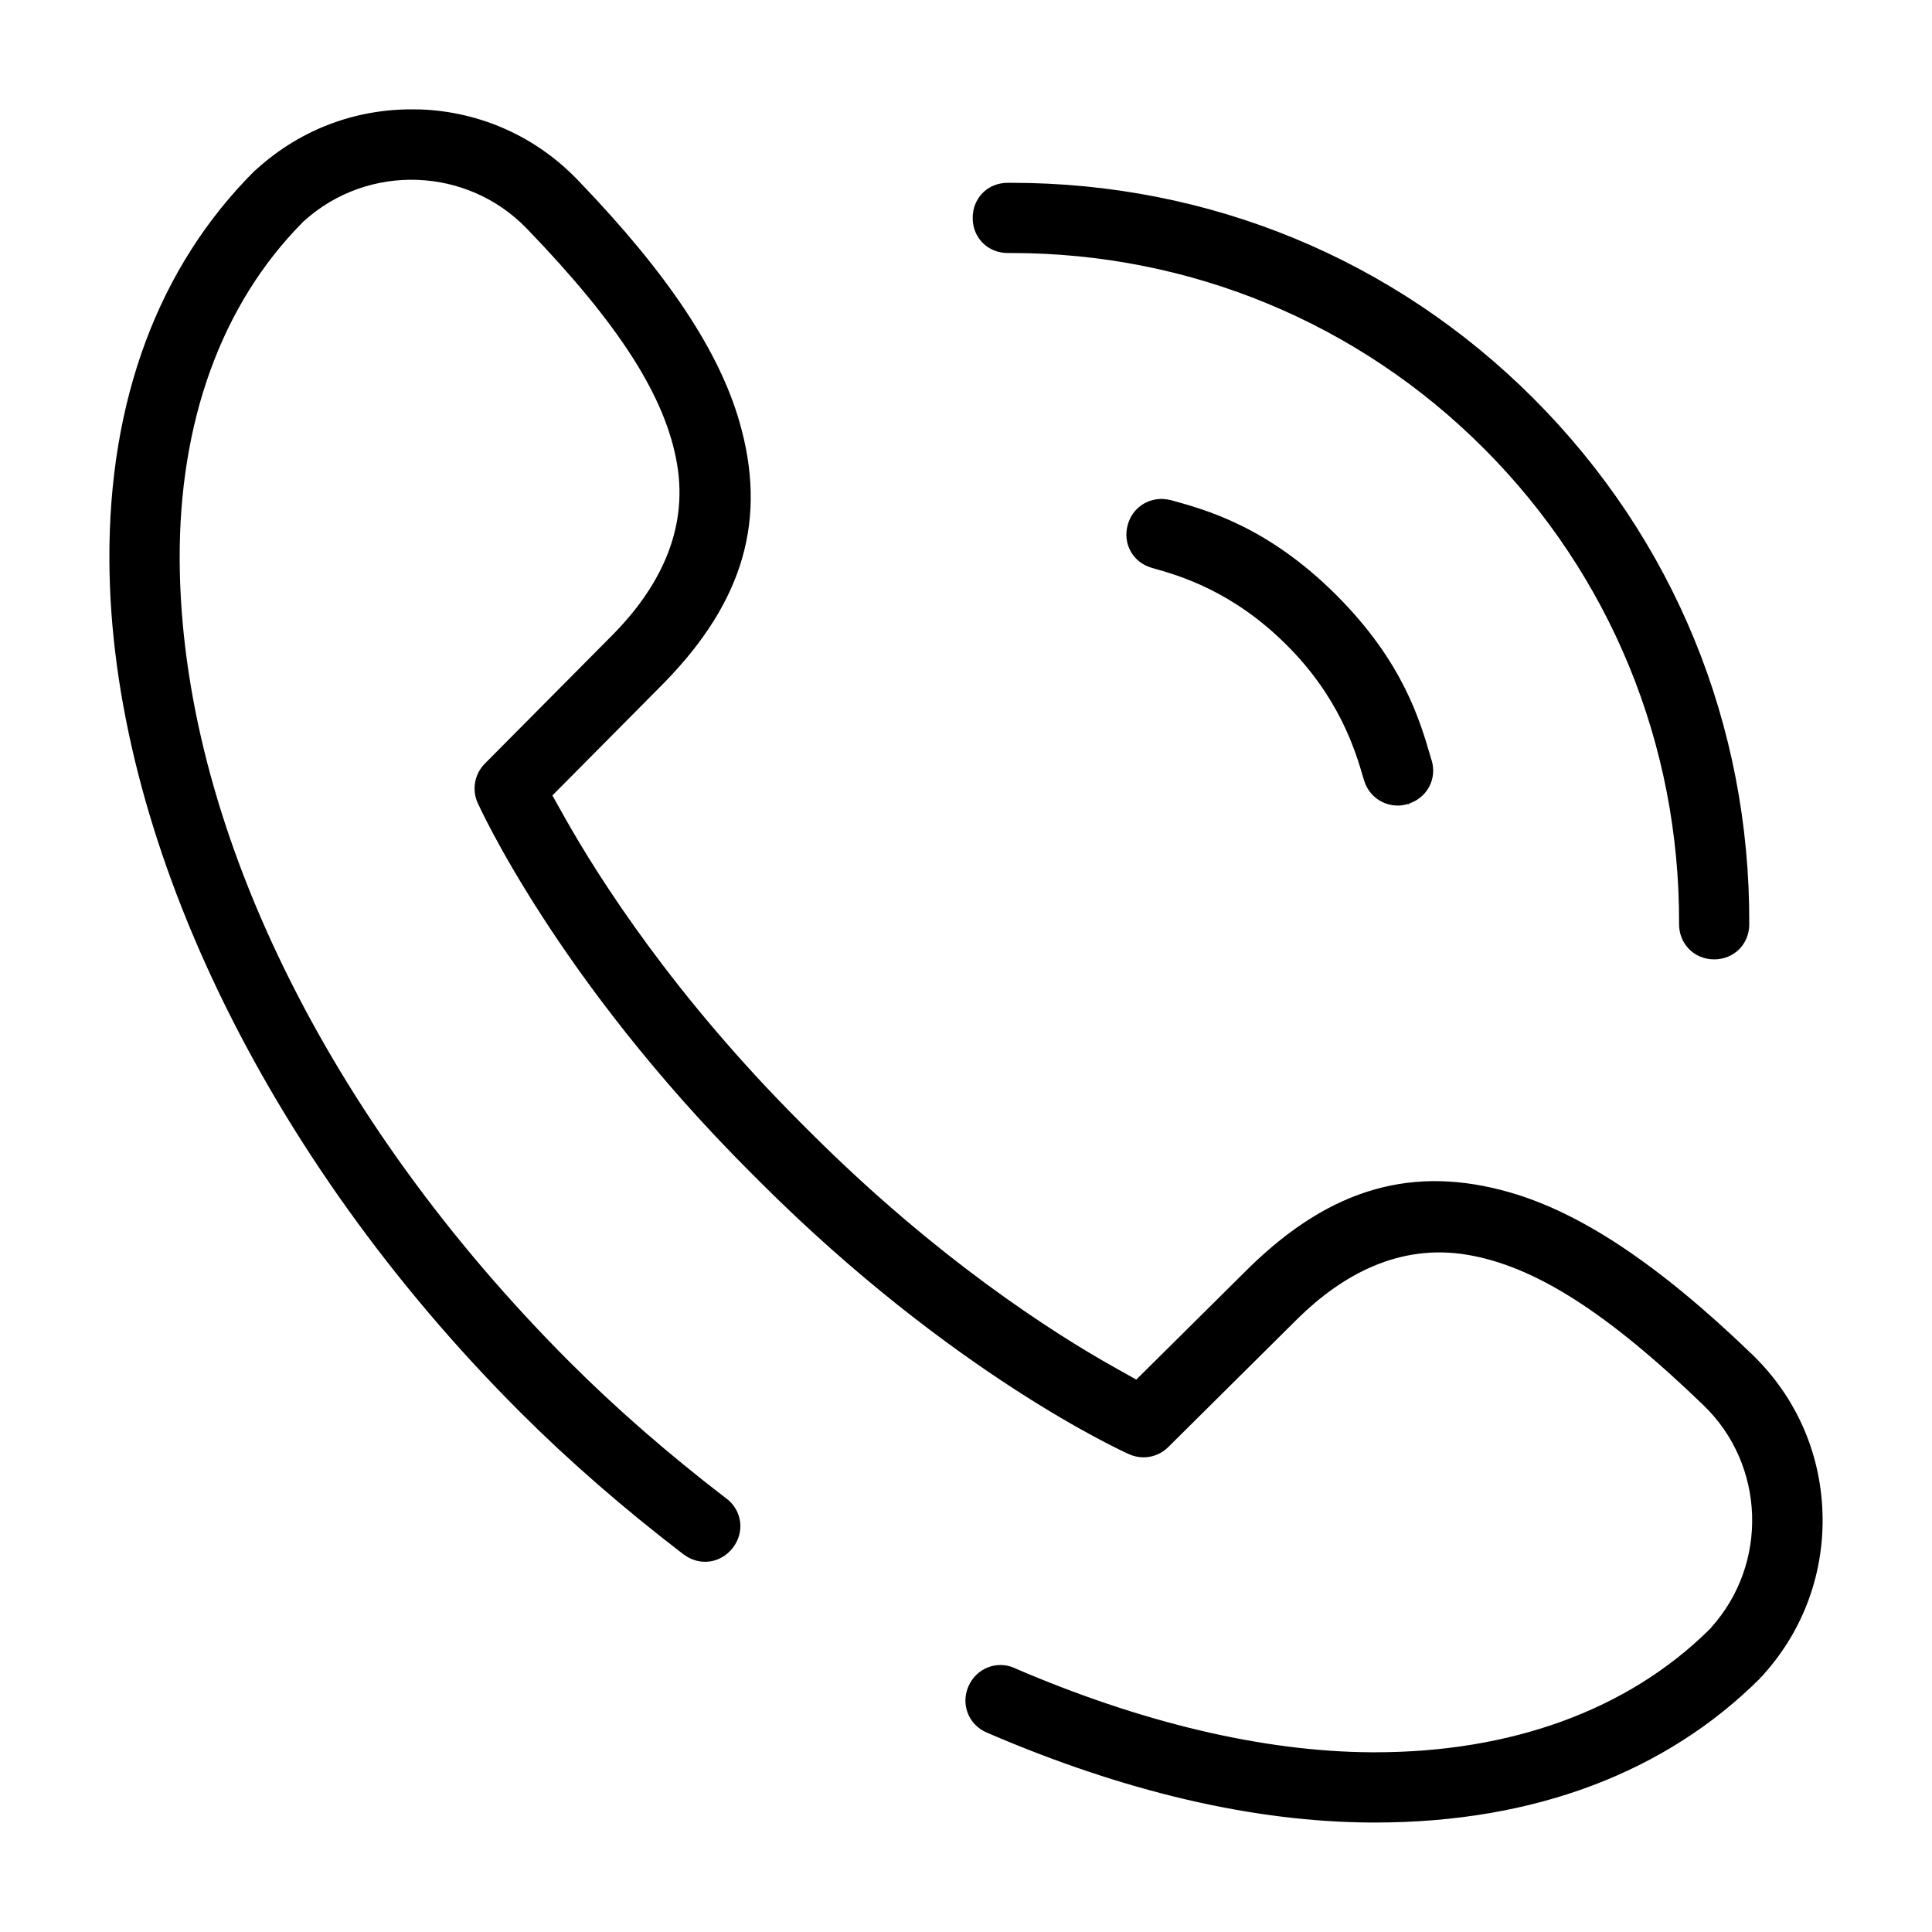
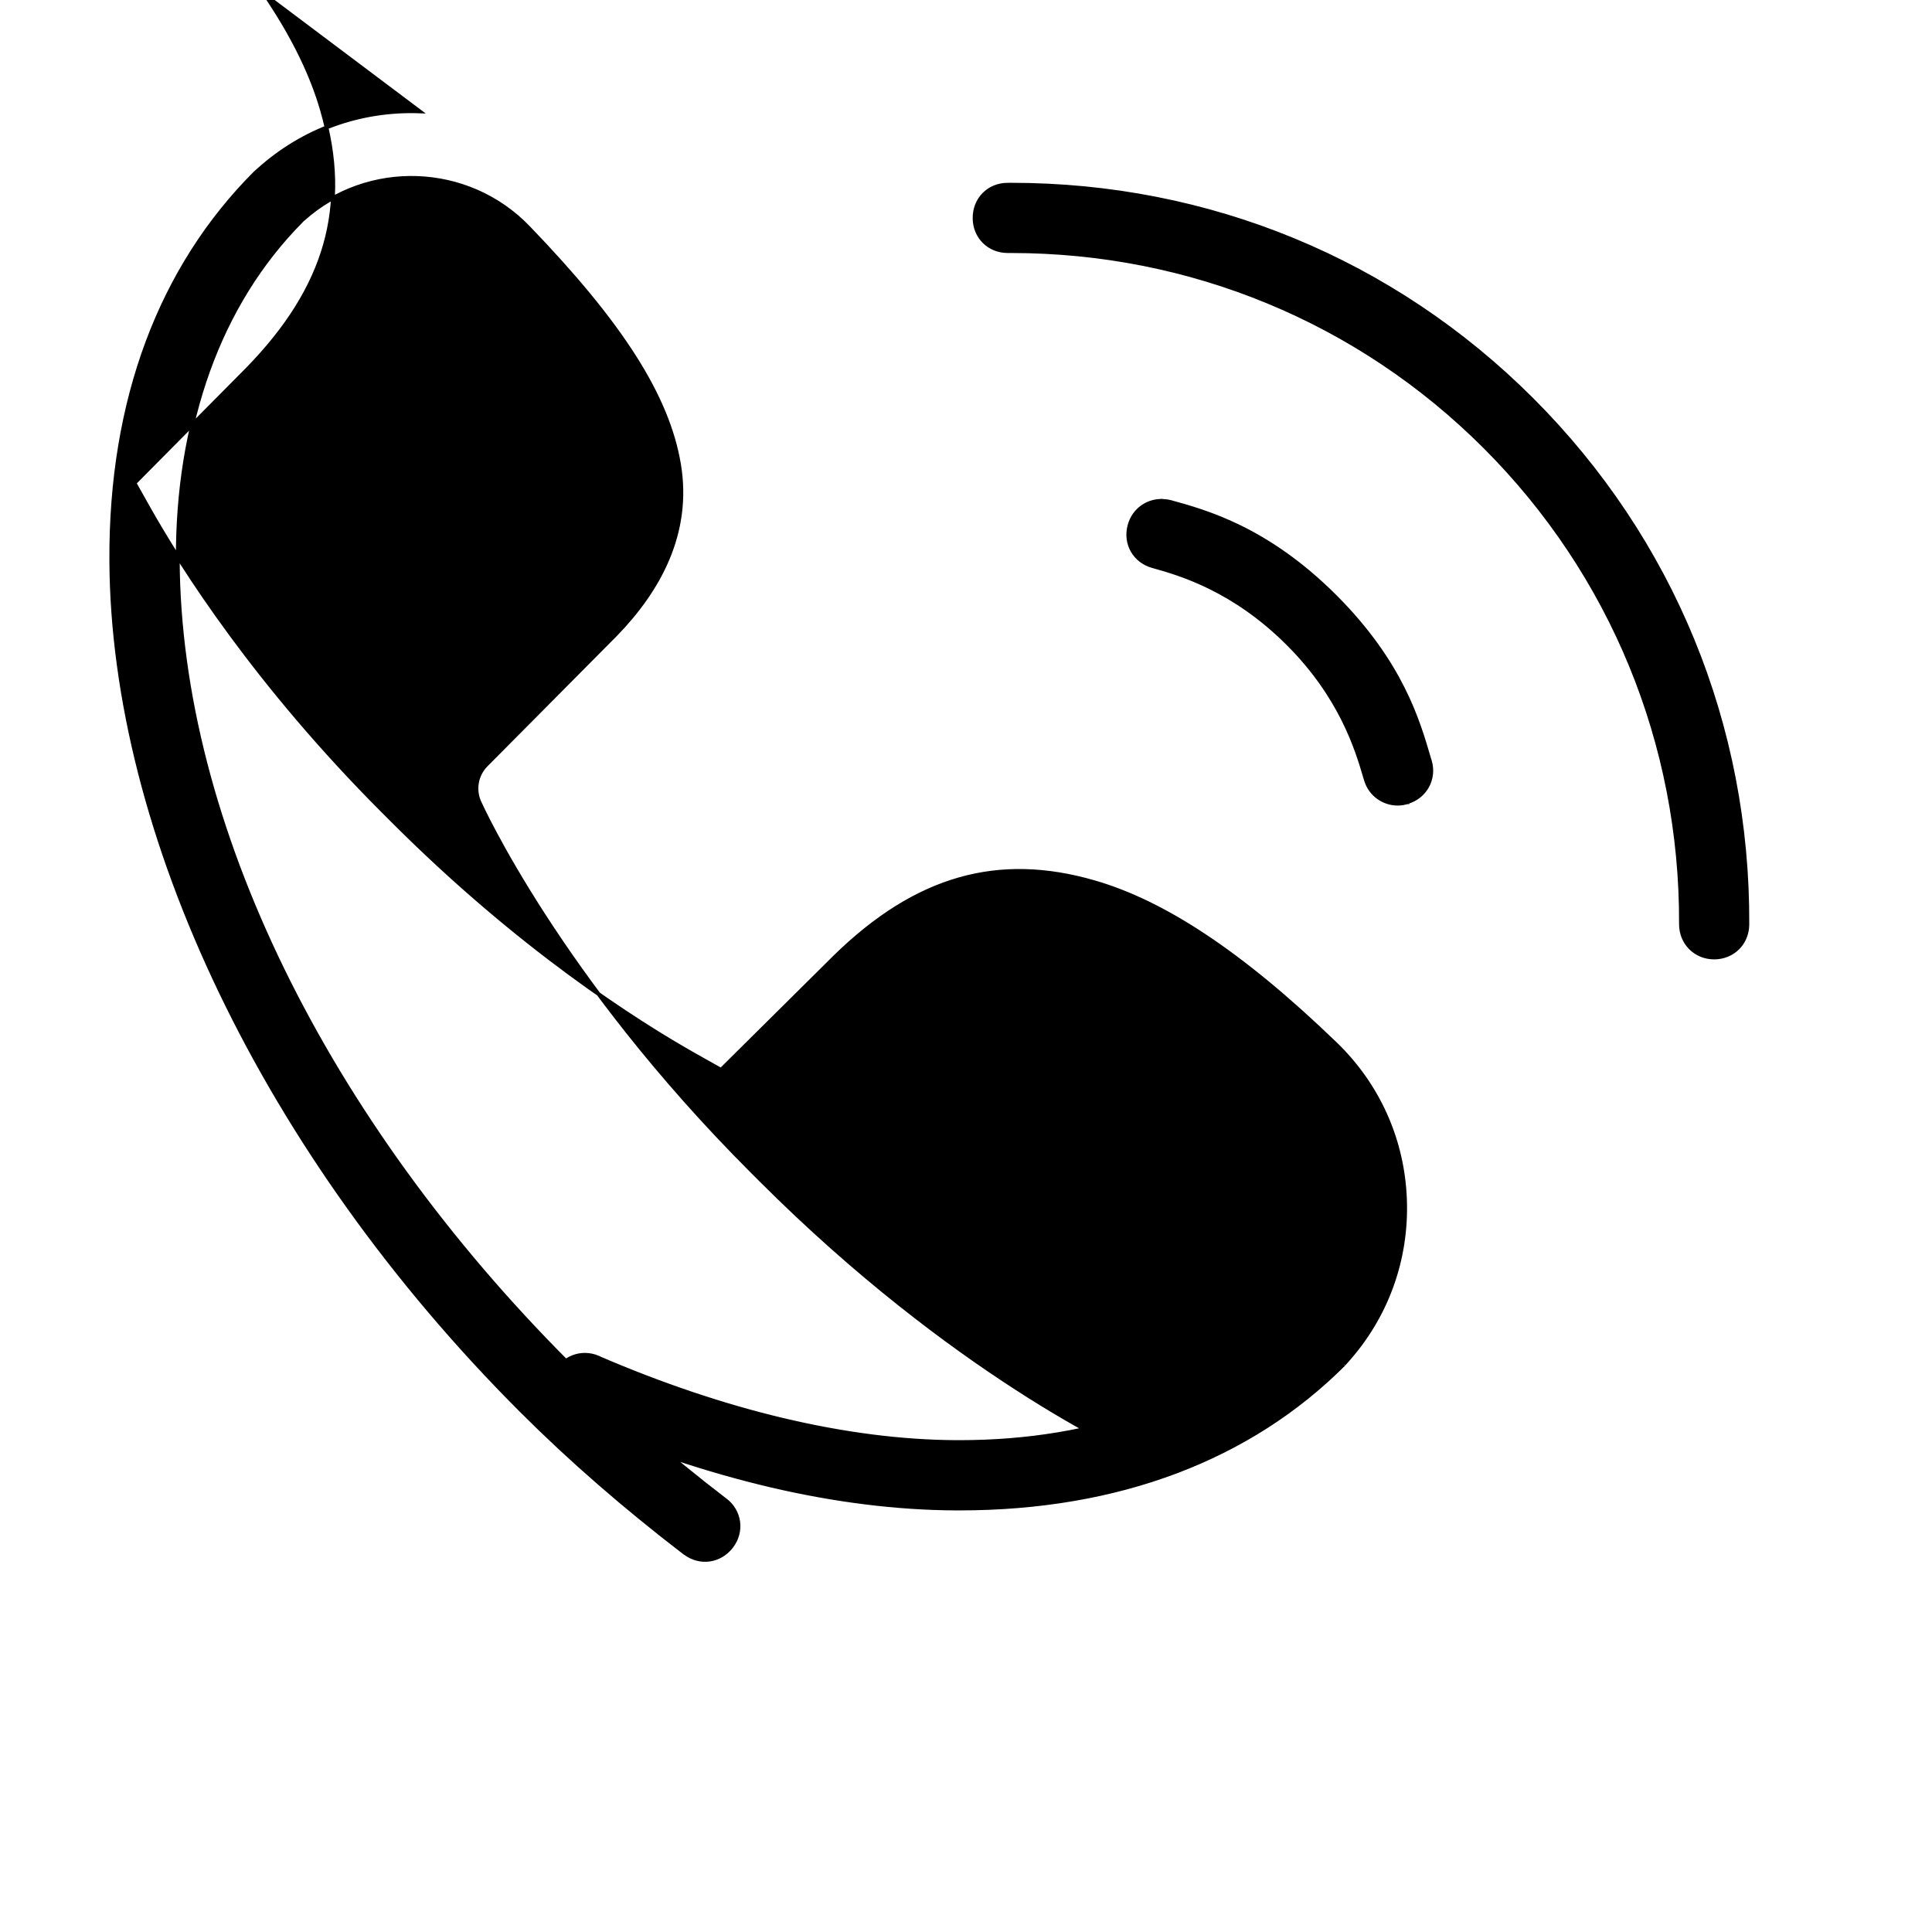
<svg xmlns="http://www.w3.org/2000/svg" id="svg" fill="#000000" stroke="#000000" width="200px" height="200px" version="1.1" viewBox="144 144 512 512">
  <g id="IconSvg_bgCarrier" stroke-width="0" />
  <g id="IconSvg_tracerCarrier" stroke-linecap="round" stroke-linejoin="round" stroke="#CCCCCC" />
  <g id="IconSvg_iconCarrier">
-     <path d="m255.25 173.52c-15.824-0.566-30.891 4.879-42.668 15.461l-0.551 0.488-0.031 0.031c-0.219 0.188-0.348 0.301-0.316 0.27-25.098 25.098-38.414 60.223-38.195 102.79 0.348 72.359 40.699 157.32 108.68 225.28l0.172 0.172c12.723 12.707 27.223 25.348 43.09 37.504h0.031c3.969 3.039 9.305 2.312 12.359-1.652 3.055-3.969 2.332-9.336-1.621-12.359h-0.031c-15.273-11.715-29.207-23.852-41.5-36.148l-0.172-0.172c-64.062-64.125-103.03-142.83-103.38-212.72-0.188-36.352 10.879-67.824 32.699-89.867l0.379-0.41 0.172-0.109c17.145-15.383 43.594-14.438 59.59 2.141 24.496 25.395 36.969 44.73 39.988 62.836 3.023 18.105-5.273 33.266-16.848 45.152l-0.031 0.031-34.242 34.496c-2.566 2.598-3.273 6.488-1.793 9.809 0.332 0.723 21.004 46.586 72.203 97.785l2.41 2.41c51.199 51.199 96.543 71.637 97.816 72.203 3.352 1.48 7.18 0.77 9.777-1.793l34.527-34.273c11.871-11.586 27.016-19.867 45.121-16.848 18.105 3.023 37.457 15.477 62.867 39.973 16.609 15.996 17.523 42.445 2.141 59.59l-0.109 0.172-0.41 0.41c-21.852 21.617-53.012 32.699-88.969 32.699h-0.898c-28.922-0.141-61.496-7.981-94.812-22.34v-0.031c-4.551-1.969-9.621 0.047-11.602 4.629-1.969 4.551 0.062 9.605 4.629 11.57 36.465 15.727 70.676 23.633 101.64 23.789h1.039c42.148 0 76.91-13.305 101.82-38.195-0.031 0.031 0.062-0.094 0.27-0.316l0.031-0.031 0.488-0.551c10.562-11.777 16.012-26.844 15.461-42.668-0.551-15.824-7.086-30.434-18.469-41.422-25.16-24.262-45.594-37.504-63.938-42.809-25.348-7.32-47.027-1.34-68.645 19.773l-0.062 0.062-30.148 29.898-6.344-3.559c-16.121-9.055-46.965-28.734-80.688-62.457l-2.426-2.426c-33.504-33.52-53.309-64.535-62.426-80.719l-3.559-6.344 29.93-30.18c21.113-21.617 27.094-43.297 19.773-68.645-5.289-18.344-18.531-38.762-42.809-63.938-10.988-11.383-25.602-17.902-41.406-18.469zm155.76 19.43c-5.008 0.016-8.77 3.84-8.738 8.863 0.016 4.977 3.824 8.738 8.801 8.738h0.93c47.438 0 92.133 18.469 125.51 51.859 33.645 33.645 52.16 78.688 51.957 126.44v0.031c-0.016 4.992 3.793 8.832 8.738 8.863h0.062c4.961 0 8.77-3.777 8.801-8.738v-0.031c0.25-52.695-19.965-101.94-57.07-139.07-36.809-36.809-85.648-56.961-138-56.961zm41.391 83.805c-4.078-0.285-7.902 2.25-9.055 6.453-1.34 4.816 1.324 9.492 6.141 10.832 7.477 2.062 21.555 6.25 35.879 20.578 13.887 13.887 18.168 27.727 20.34 35.156v0.031l0.285 0.898c1.164 3.891 4.676 6.281 8.422 6.281 0.754 0 1.574-0.109 2.488-0.379h0.062v-0.031c4.754-1.418 7.367-6.172 5.969-10.91l-0.27-0.805v-0.062c-2.832-9.652-7.242-25.082-24.797-42.668-18.215-18.215-34.559-22.578-43.676-25.098h-0.031c-0.52-0.141-1.07-0.234-1.762-0.285z" />
+     <path d="m255.25 173.52c-15.824-0.566-30.891 4.879-42.668 15.461l-0.551 0.488-0.031 0.031c-0.219 0.188-0.348 0.301-0.316 0.27-25.098 25.098-38.414 60.223-38.195 102.79 0.348 72.359 40.699 157.32 108.68 225.28l0.172 0.172c12.723 12.707 27.223 25.348 43.09 37.504h0.031c3.969 3.039 9.305 2.312 12.359-1.652 3.055-3.969 2.332-9.336-1.621-12.359h-0.031c-15.273-11.715-29.207-23.852-41.5-36.148l-0.172-0.172c-64.062-64.125-103.03-142.83-103.38-212.72-0.188-36.352 10.879-67.824 32.699-89.867l0.379-0.41 0.172-0.109c17.145-15.383 43.594-14.438 59.59 2.141 24.496 25.395 36.969 44.73 39.988 62.836 3.023 18.105-5.273 33.266-16.848 45.152l-0.031 0.031-34.242 34.496c-2.566 2.598-3.273 6.488-1.793 9.809 0.332 0.723 21.004 46.586 72.203 97.785l2.41 2.41c51.199 51.199 96.543 71.637 97.816 72.203 3.352 1.48 7.18 0.77 9.777-1.793l34.527-34.273l-0.109 0.172-0.41 0.41c-21.852 21.617-53.012 32.699-88.969 32.699h-0.898c-28.922-0.141-61.496-7.981-94.812-22.34v-0.031c-4.551-1.969-9.621 0.047-11.602 4.629-1.969 4.551 0.062 9.605 4.629 11.57 36.465 15.727 70.676 23.633 101.64 23.789h1.039c42.148 0 76.91-13.305 101.82-38.195-0.031 0.031 0.062-0.094 0.27-0.316l0.031-0.031 0.488-0.551c10.562-11.777 16.012-26.844 15.461-42.668-0.551-15.824-7.086-30.434-18.469-41.422-25.16-24.262-45.594-37.504-63.938-42.809-25.348-7.32-47.027-1.34-68.645 19.773l-0.062 0.062-30.148 29.898-6.344-3.559c-16.121-9.055-46.965-28.734-80.688-62.457l-2.426-2.426c-33.504-33.52-53.309-64.535-62.426-80.719l-3.559-6.344 29.93-30.18c21.113-21.617 27.094-43.297 19.773-68.645-5.289-18.344-18.531-38.762-42.809-63.938-10.988-11.383-25.602-17.902-41.406-18.469zm155.76 19.43c-5.008 0.016-8.77 3.84-8.738 8.863 0.016 4.977 3.824 8.738 8.801 8.738h0.93c47.438 0 92.133 18.469 125.51 51.859 33.645 33.645 52.16 78.688 51.957 126.44v0.031c-0.016 4.992 3.793 8.832 8.738 8.863h0.062c4.961 0 8.77-3.777 8.801-8.738v-0.031c0.25-52.695-19.965-101.94-57.07-139.07-36.809-36.809-85.648-56.961-138-56.961zm41.391 83.805c-4.078-0.285-7.902 2.25-9.055 6.453-1.34 4.816 1.324 9.492 6.141 10.832 7.477 2.062 21.555 6.25 35.879 20.578 13.887 13.887 18.168 27.727 20.34 35.156v0.031l0.285 0.898c1.164 3.891 4.676 6.281 8.422 6.281 0.754 0 1.574-0.109 2.488-0.379h0.062v-0.031c4.754-1.418 7.367-6.172 5.969-10.91l-0.27-0.805v-0.062c-2.832-9.652-7.242-25.082-24.797-42.668-18.215-18.215-34.559-22.578-43.676-25.098h-0.031c-0.52-0.141-1.07-0.234-1.762-0.285z" />
  </g>
</svg>